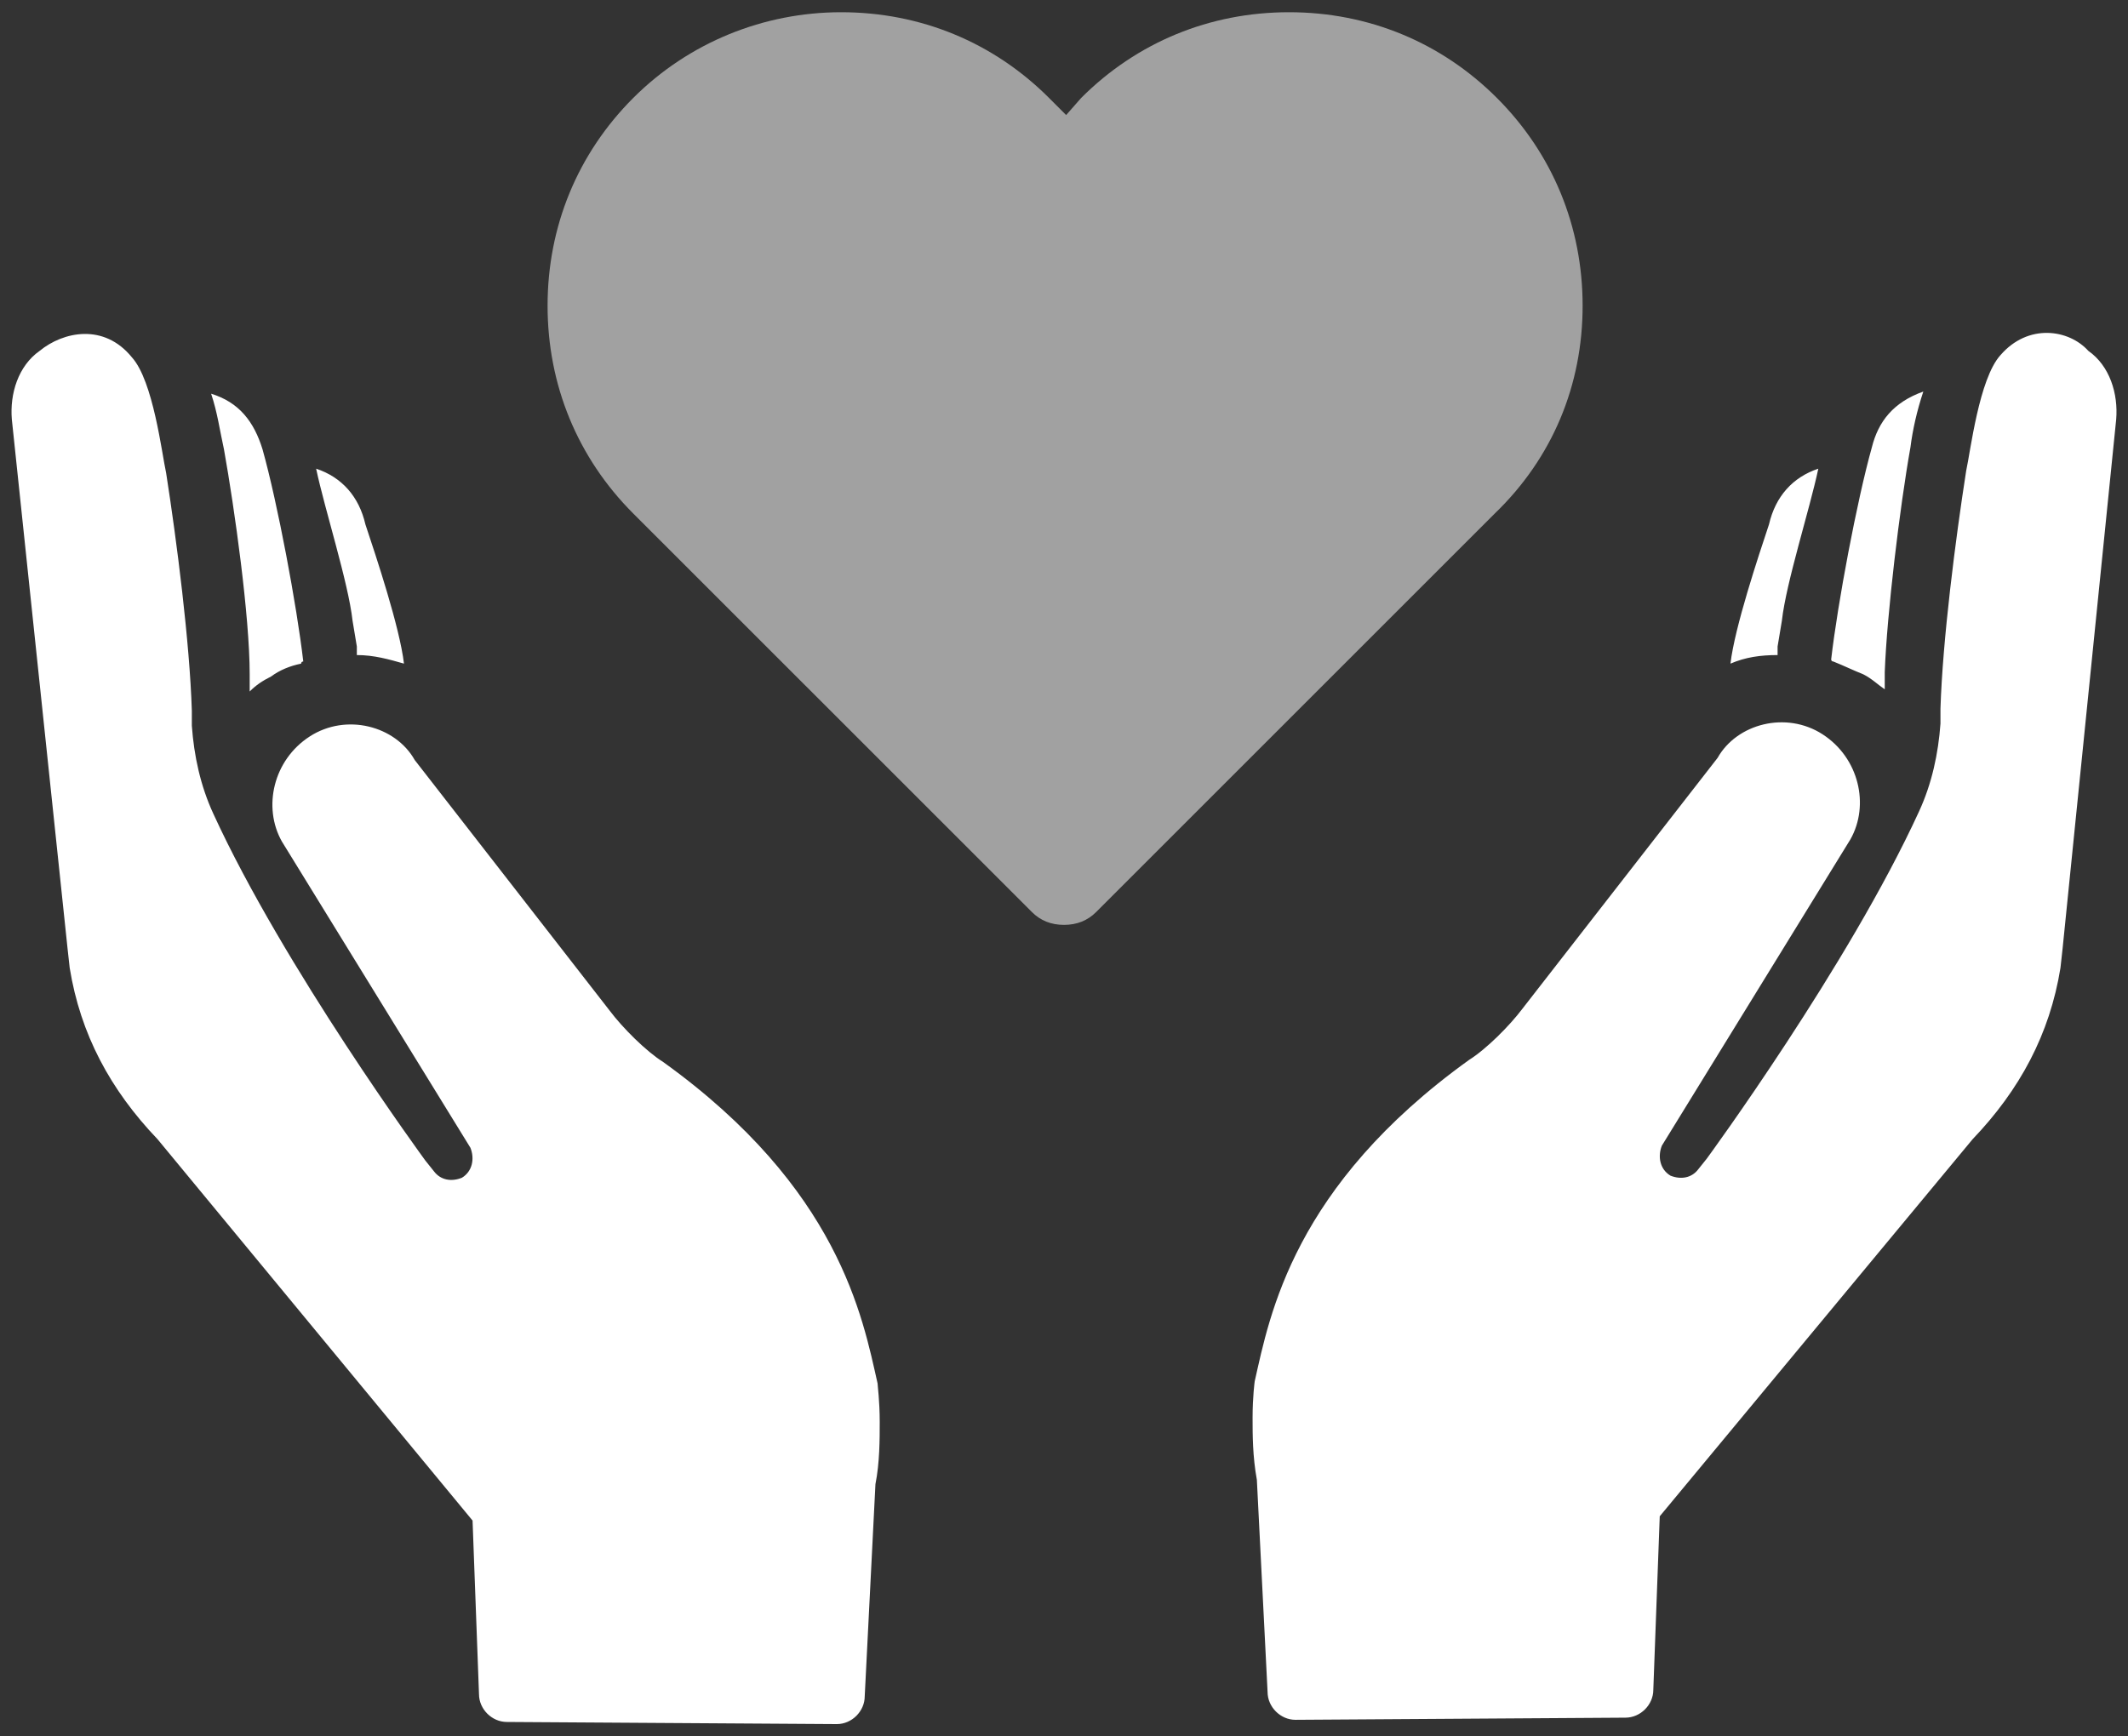
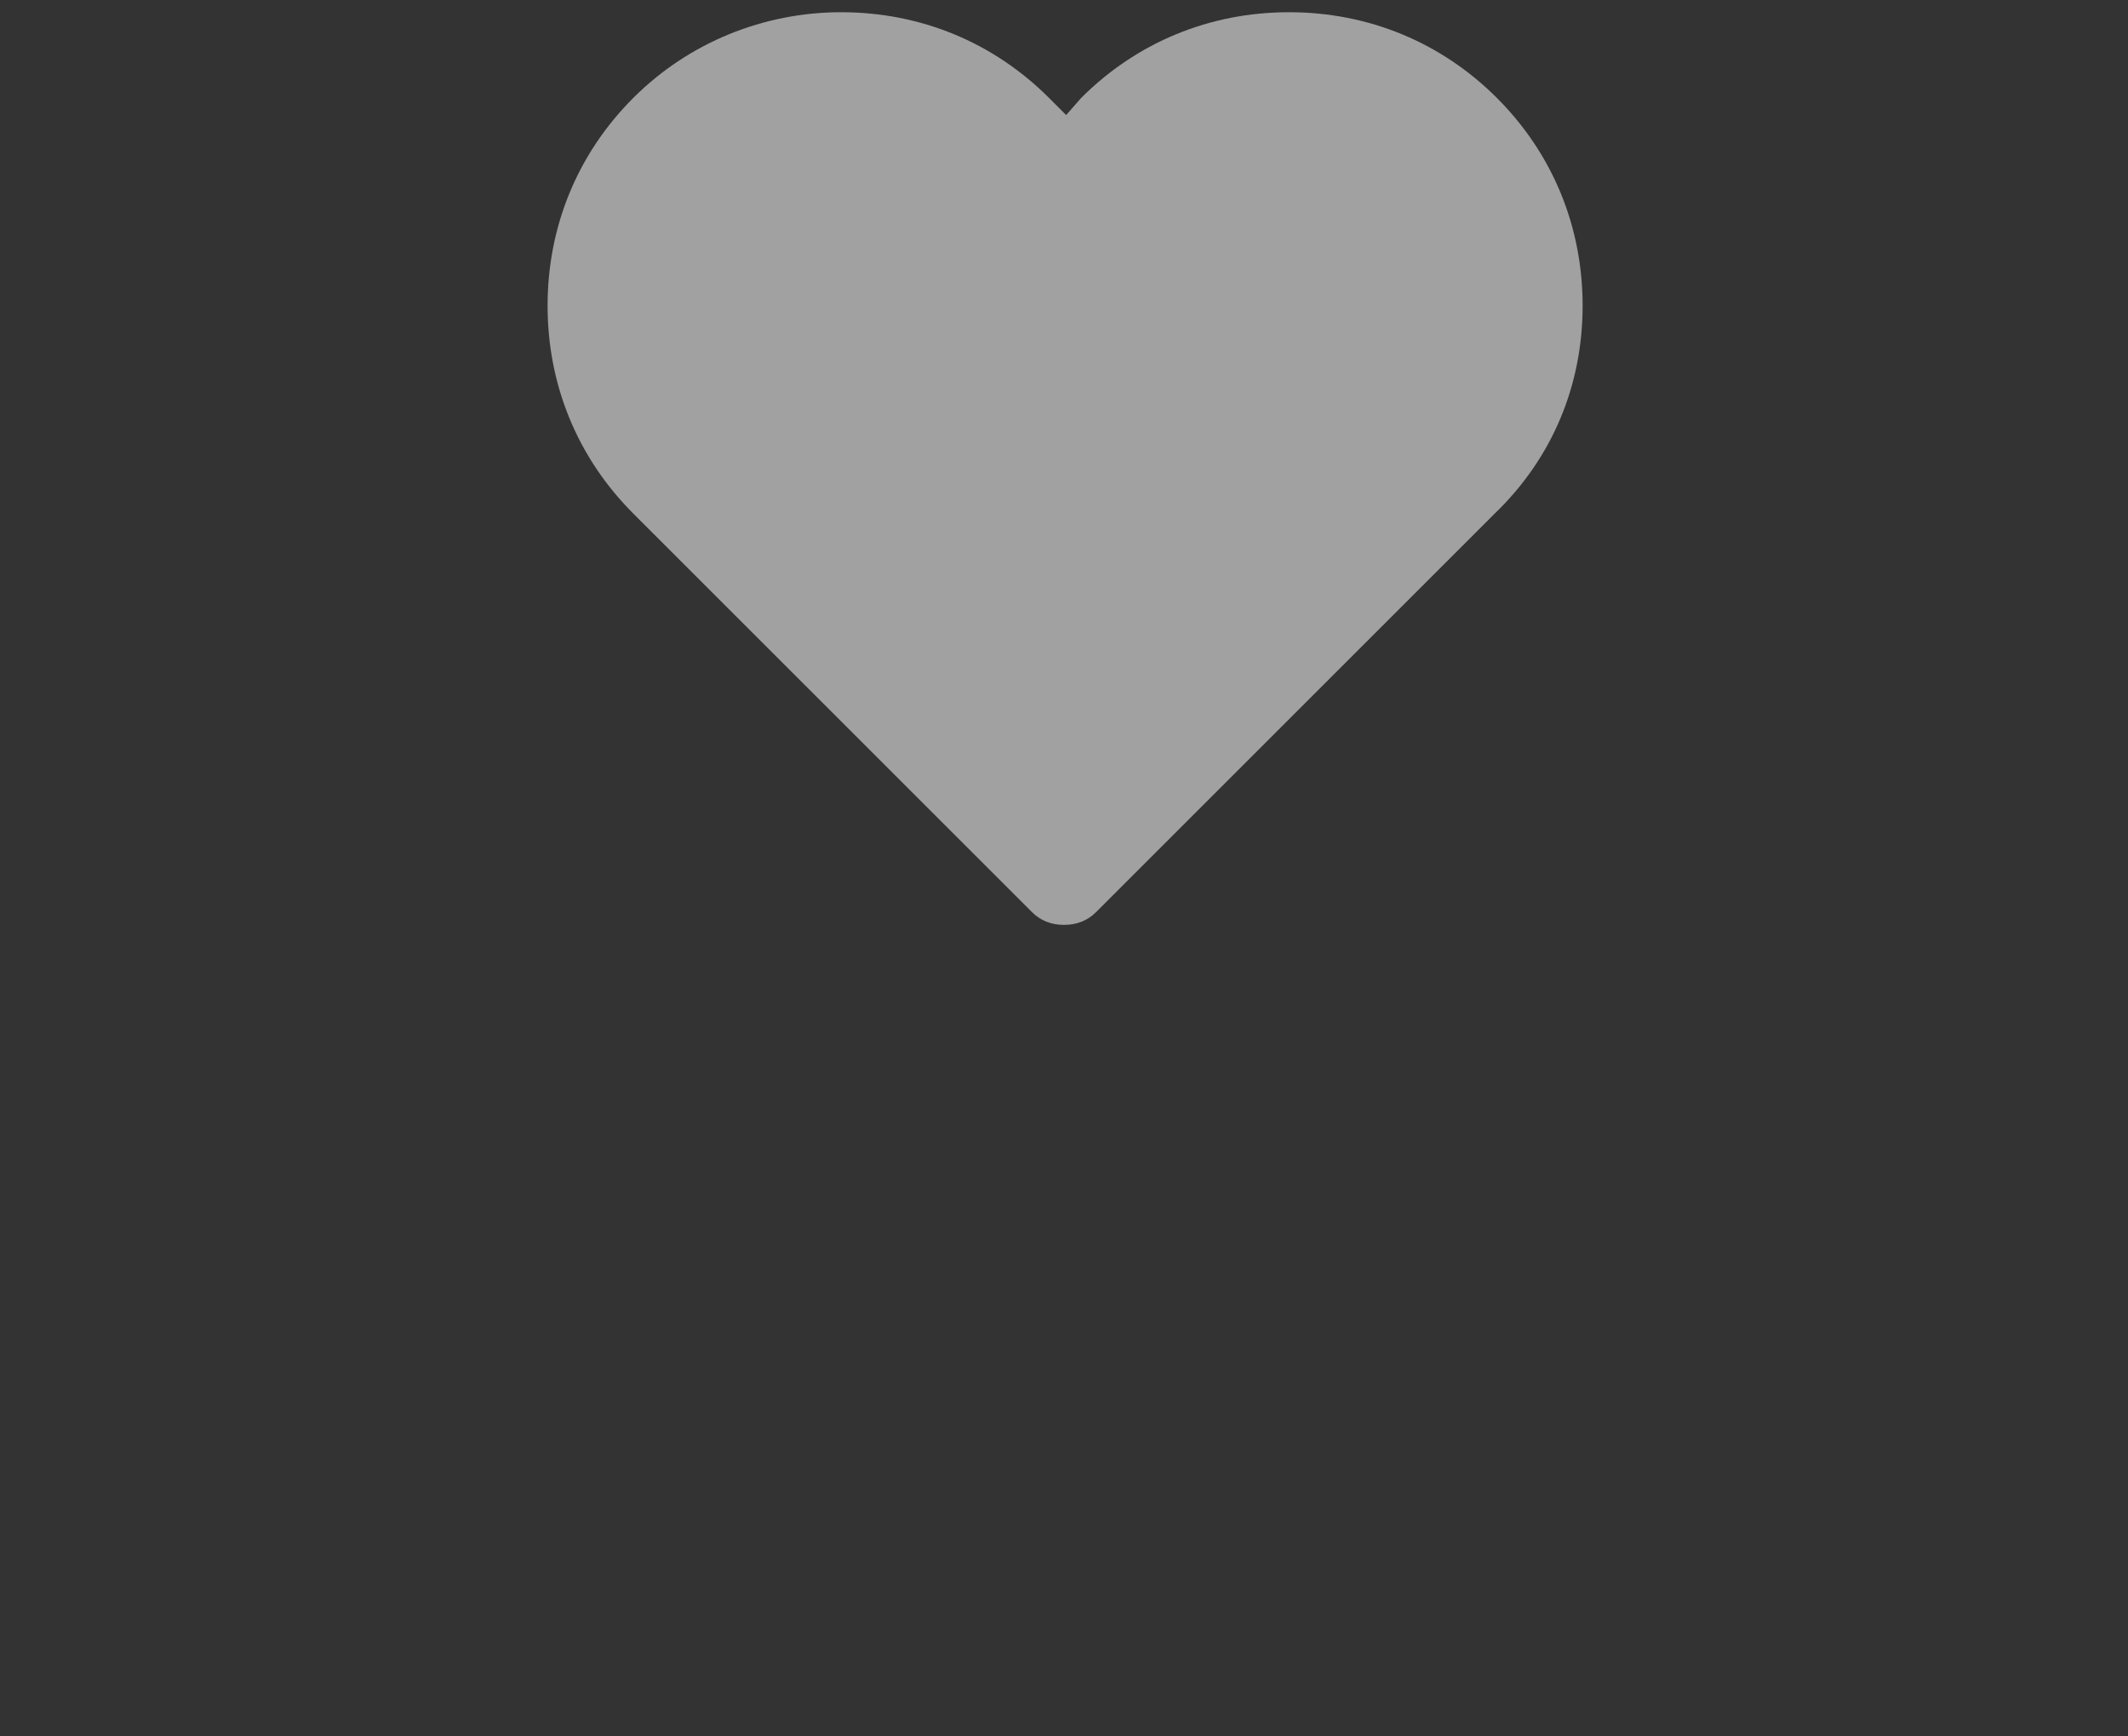
<svg xmlns="http://www.w3.org/2000/svg" width="87" height="71" viewBox="0 0 87 71" fill="none">
  <rect x="0" y="0" width="87" height="71" fill="#333333" stroke="none" />
-   <path d="M35.966 58.152C35.966 58.853 35.966 59.817 35.791 60.693L35.353 69.366C35.353 69.98 34.827 70.505 34.214 70.505L20.722 70.418C20.108 70.418 19.583 69.892 19.583 69.279L19.32 62.182L6.441 46.587C4.514 44.572 3.287 42.294 2.849 39.578L2.762 38.79L0.484 17.15C0.396 16.099 0.747 14.96 1.623 14.347C2.586 13.558 4.251 13.208 5.39 14.61C6.266 15.573 6.617 18.552 6.792 19.341C7.23 22.144 7.755 26.262 7.843 29.066V29.679C7.931 30.905 8.194 32.132 8.719 33.271C11.61 39.578 17.392 47.463 17.392 47.463L17.743 47.901C18.006 48.252 18.444 48.34 18.882 48.164C19.32 47.901 19.408 47.376 19.233 46.938L11.523 34.41C10.734 33.008 11.172 31.08 12.662 30.117C14.151 29.153 16.166 29.679 16.955 31.08L24.927 41.331C25.453 42.032 26.417 42.995 27.118 43.433C34.301 48.602 35.265 53.859 35.879 56.575C35.878 56.663 35.966 57.276 35.966 58.152ZM8.632 16.1C8.894 16.888 8.982 17.589 9.157 18.377C9.595 20.831 10.208 25.211 10.208 27.576V28.277C10.471 28.014 10.734 27.839 11.084 27.664C11.435 27.401 11.873 27.226 12.311 27.139C12.311 27.139 12.311 27.051 12.399 27.051C12.136 24.773 11.347 20.568 10.734 18.378C10.384 17.238 9.771 16.45 8.632 16.1ZM12.925 19.166C13.275 20.831 14.239 23.809 14.414 25.386L14.589 26.437V26.788C15.29 26.788 15.903 26.963 16.516 27.138C16.341 25.649 15.377 22.758 14.939 21.444C14.677 20.305 13.976 19.516 12.925 19.166ZM81.786 14.523C80.91 15.486 80.559 18.465 80.384 19.253C79.946 22.057 79.42 26.175 79.333 28.978V29.591C79.245 30.818 78.982 32.044 78.457 33.183C75.566 39.491 69.783 47.376 69.783 47.376L69.433 47.814C69.17 48.165 68.732 48.252 68.294 48.077C67.856 47.814 67.768 47.288 67.943 46.85L75.653 34.322C76.442 32.92 76.004 30.993 74.514 30.029C73.025 29.066 71.01 29.591 70.221 30.993L62.248 41.243C61.723 41.944 60.759 42.908 60.058 43.346C52.874 48.515 51.911 53.772 51.297 56.487C51.297 56.487 51.21 57.1 51.21 57.977C51.21 58.678 51.21 59.554 51.385 60.517L51.823 69.191C51.823 69.804 52.349 70.33 52.962 70.33L66.454 70.242C67.067 70.242 67.593 69.717 67.593 69.103L67.856 62.007L80.647 46.587C82.574 44.572 83.801 42.295 84.239 39.579L84.326 38.79L86.517 17.151C86.604 16.099 86.254 14.96 85.377 14.347C84.589 13.471 82.925 13.208 81.786 14.523ZM76.529 18.29C75.916 20.48 75.127 24.686 74.865 26.963C74.865 26.963 74.865 27.051 74.952 27.051C75.39 27.226 75.741 27.401 76.179 27.576C76.529 27.752 76.792 28.014 77.055 28.189V27.488C77.142 25.123 77.668 20.743 78.106 18.29C78.194 17.588 78.369 16.8 78.632 16.012C77.405 16.45 76.792 17.238 76.529 18.29ZM70.747 27.138C71.36 26.875 71.974 26.788 72.674 26.788V26.437L72.849 25.386C73.025 23.809 73.988 20.831 74.339 19.166C73.287 19.517 72.586 20.305 72.323 21.444C71.886 22.758 70.922 25.649 70.747 27.138Z" fill="white" />
  <path d="M61.198 4.005C63.476 6.283 64.703 9.261 64.703 12.503C64.703 15.744 63.475 18.723 61.11 21.001L44.815 37.296C44.464 37.647 44.026 37.822 43.501 37.822C42.975 37.822 42.537 37.647 42.187 37.296L25.891 21.001C23.613 18.723 22.387 15.744 22.387 12.502C22.387 9.261 23.613 6.282 25.891 4.004C28.169 1.727 31.235 0.5 34.389 0.5C37.631 0.5 40.61 1.727 42.887 4.004L43.588 4.705L44.202 4.005C46.48 1.727 49.459 0.5 52.7 0.5C55.941 0.5 58.92 1.727 61.198 4.005Z" fill="white" fill-opacity="0.54" />
</svg>